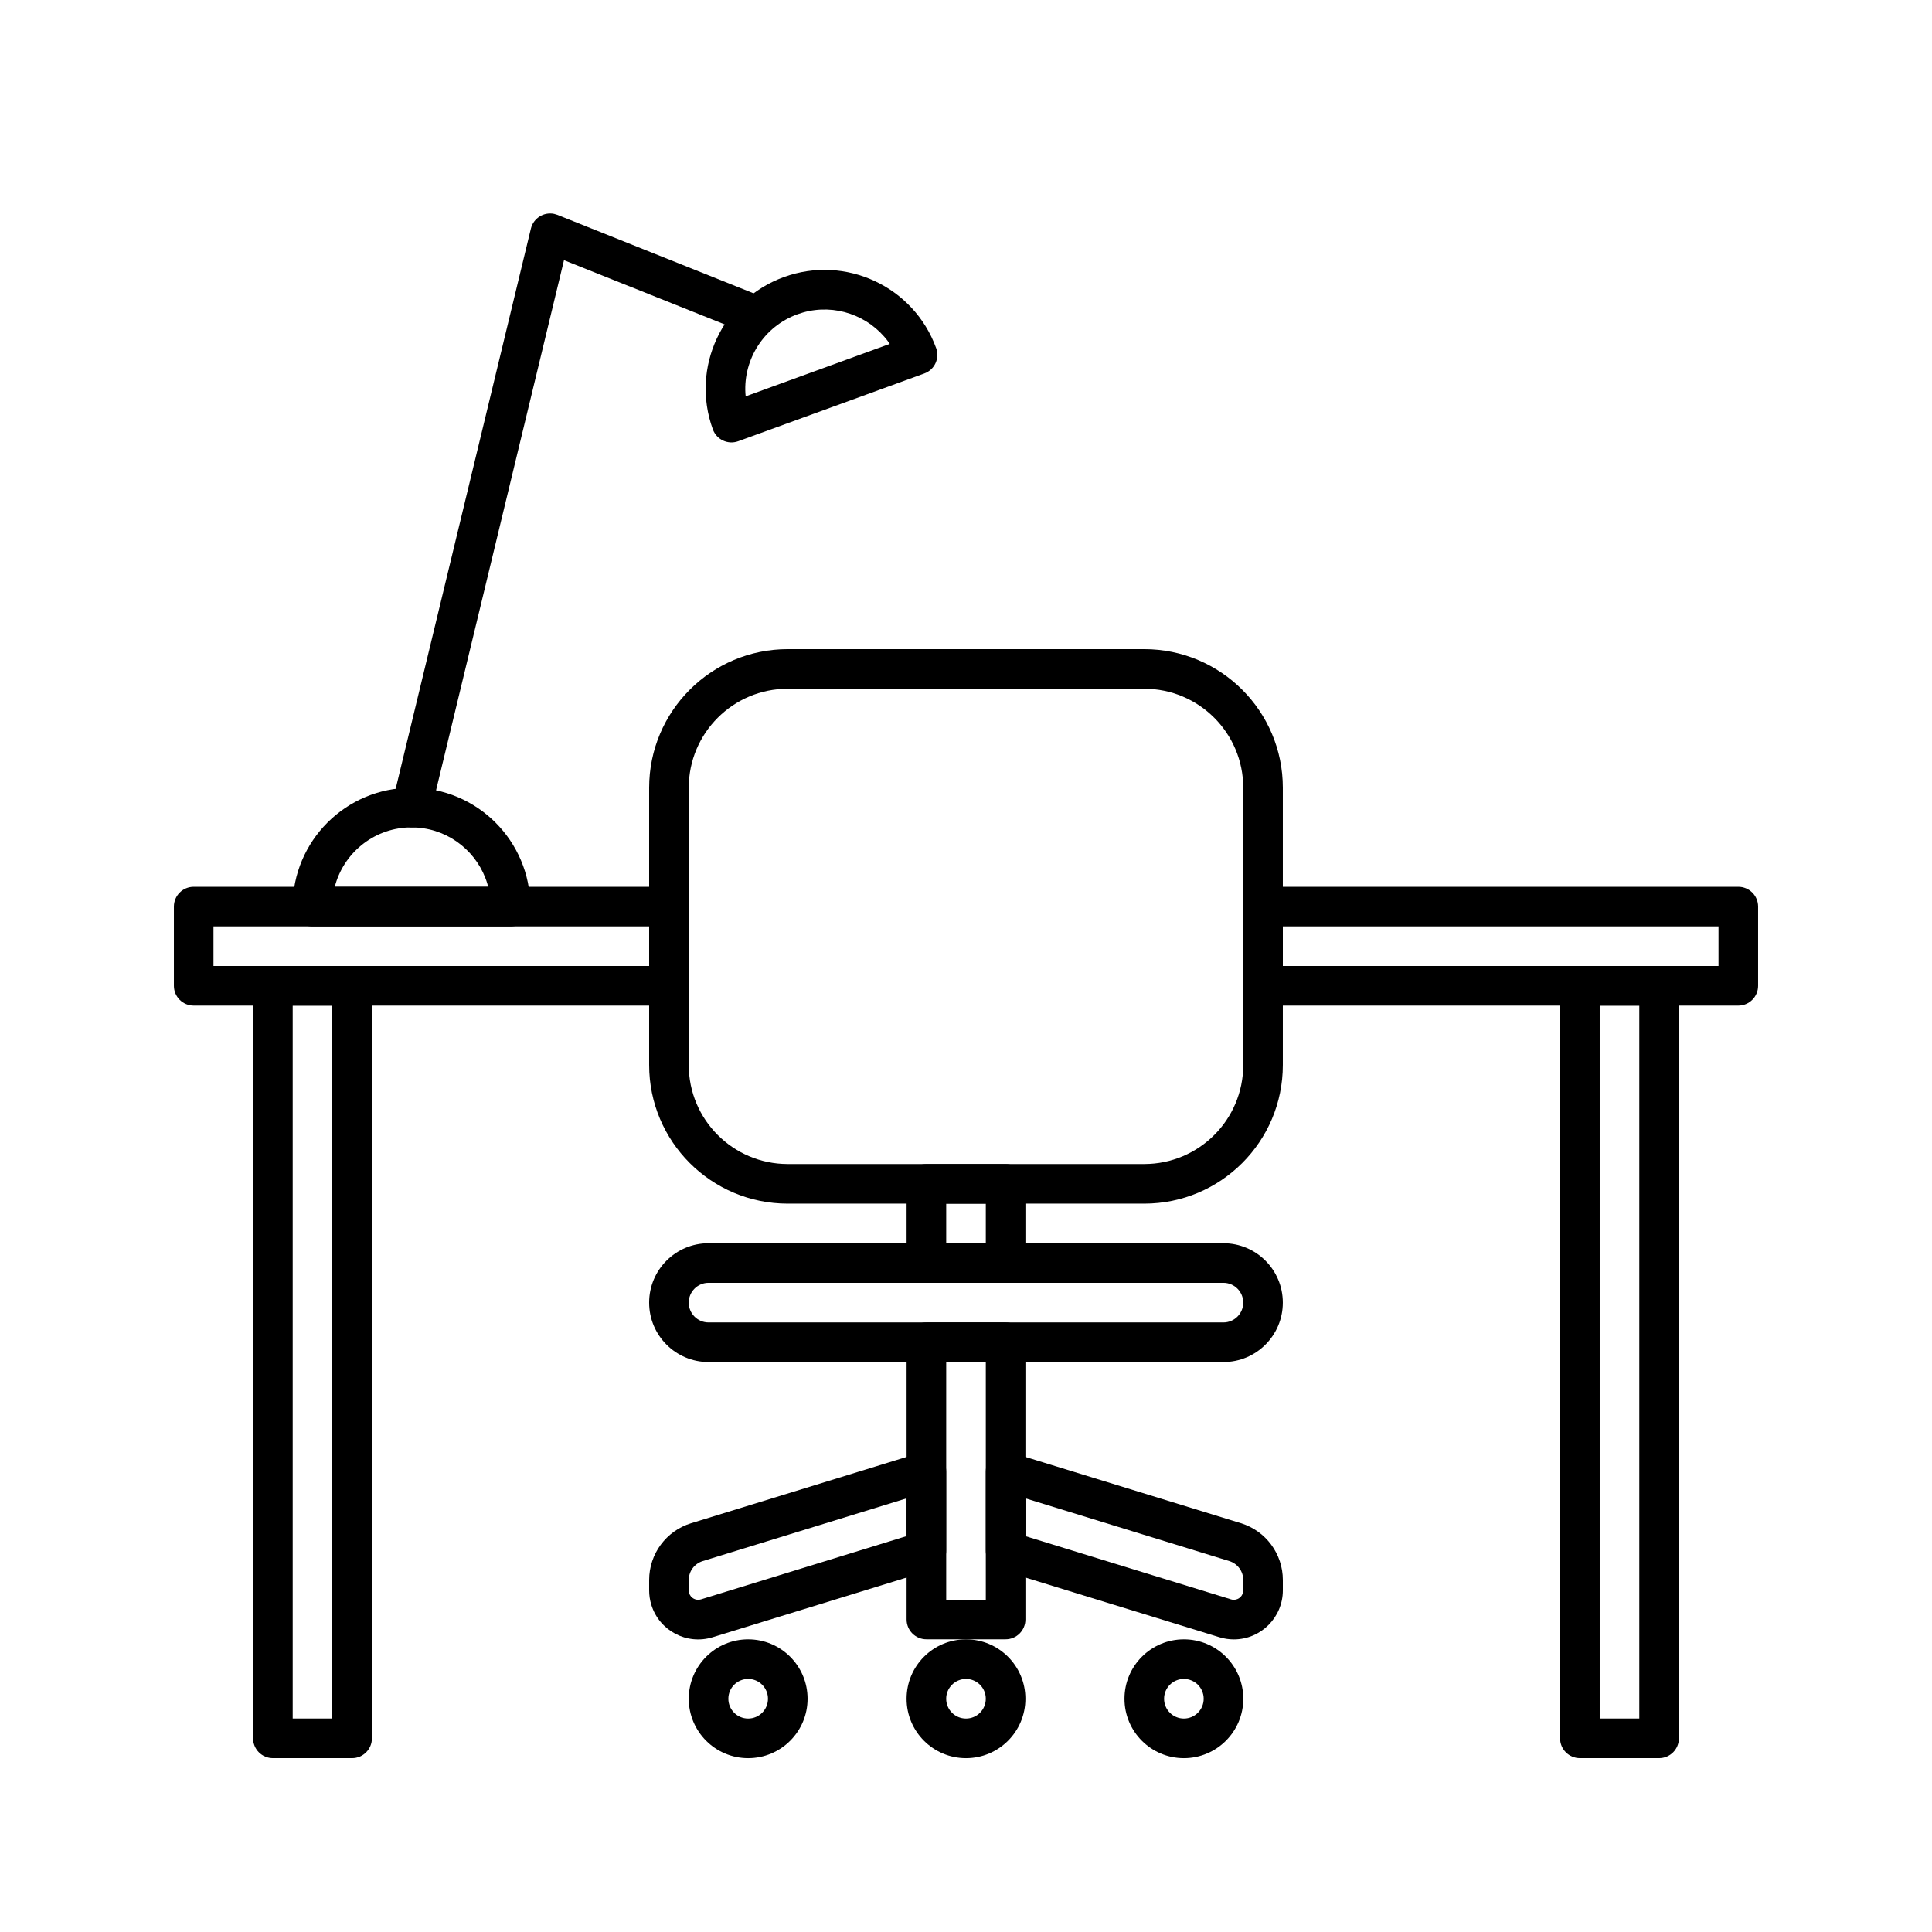
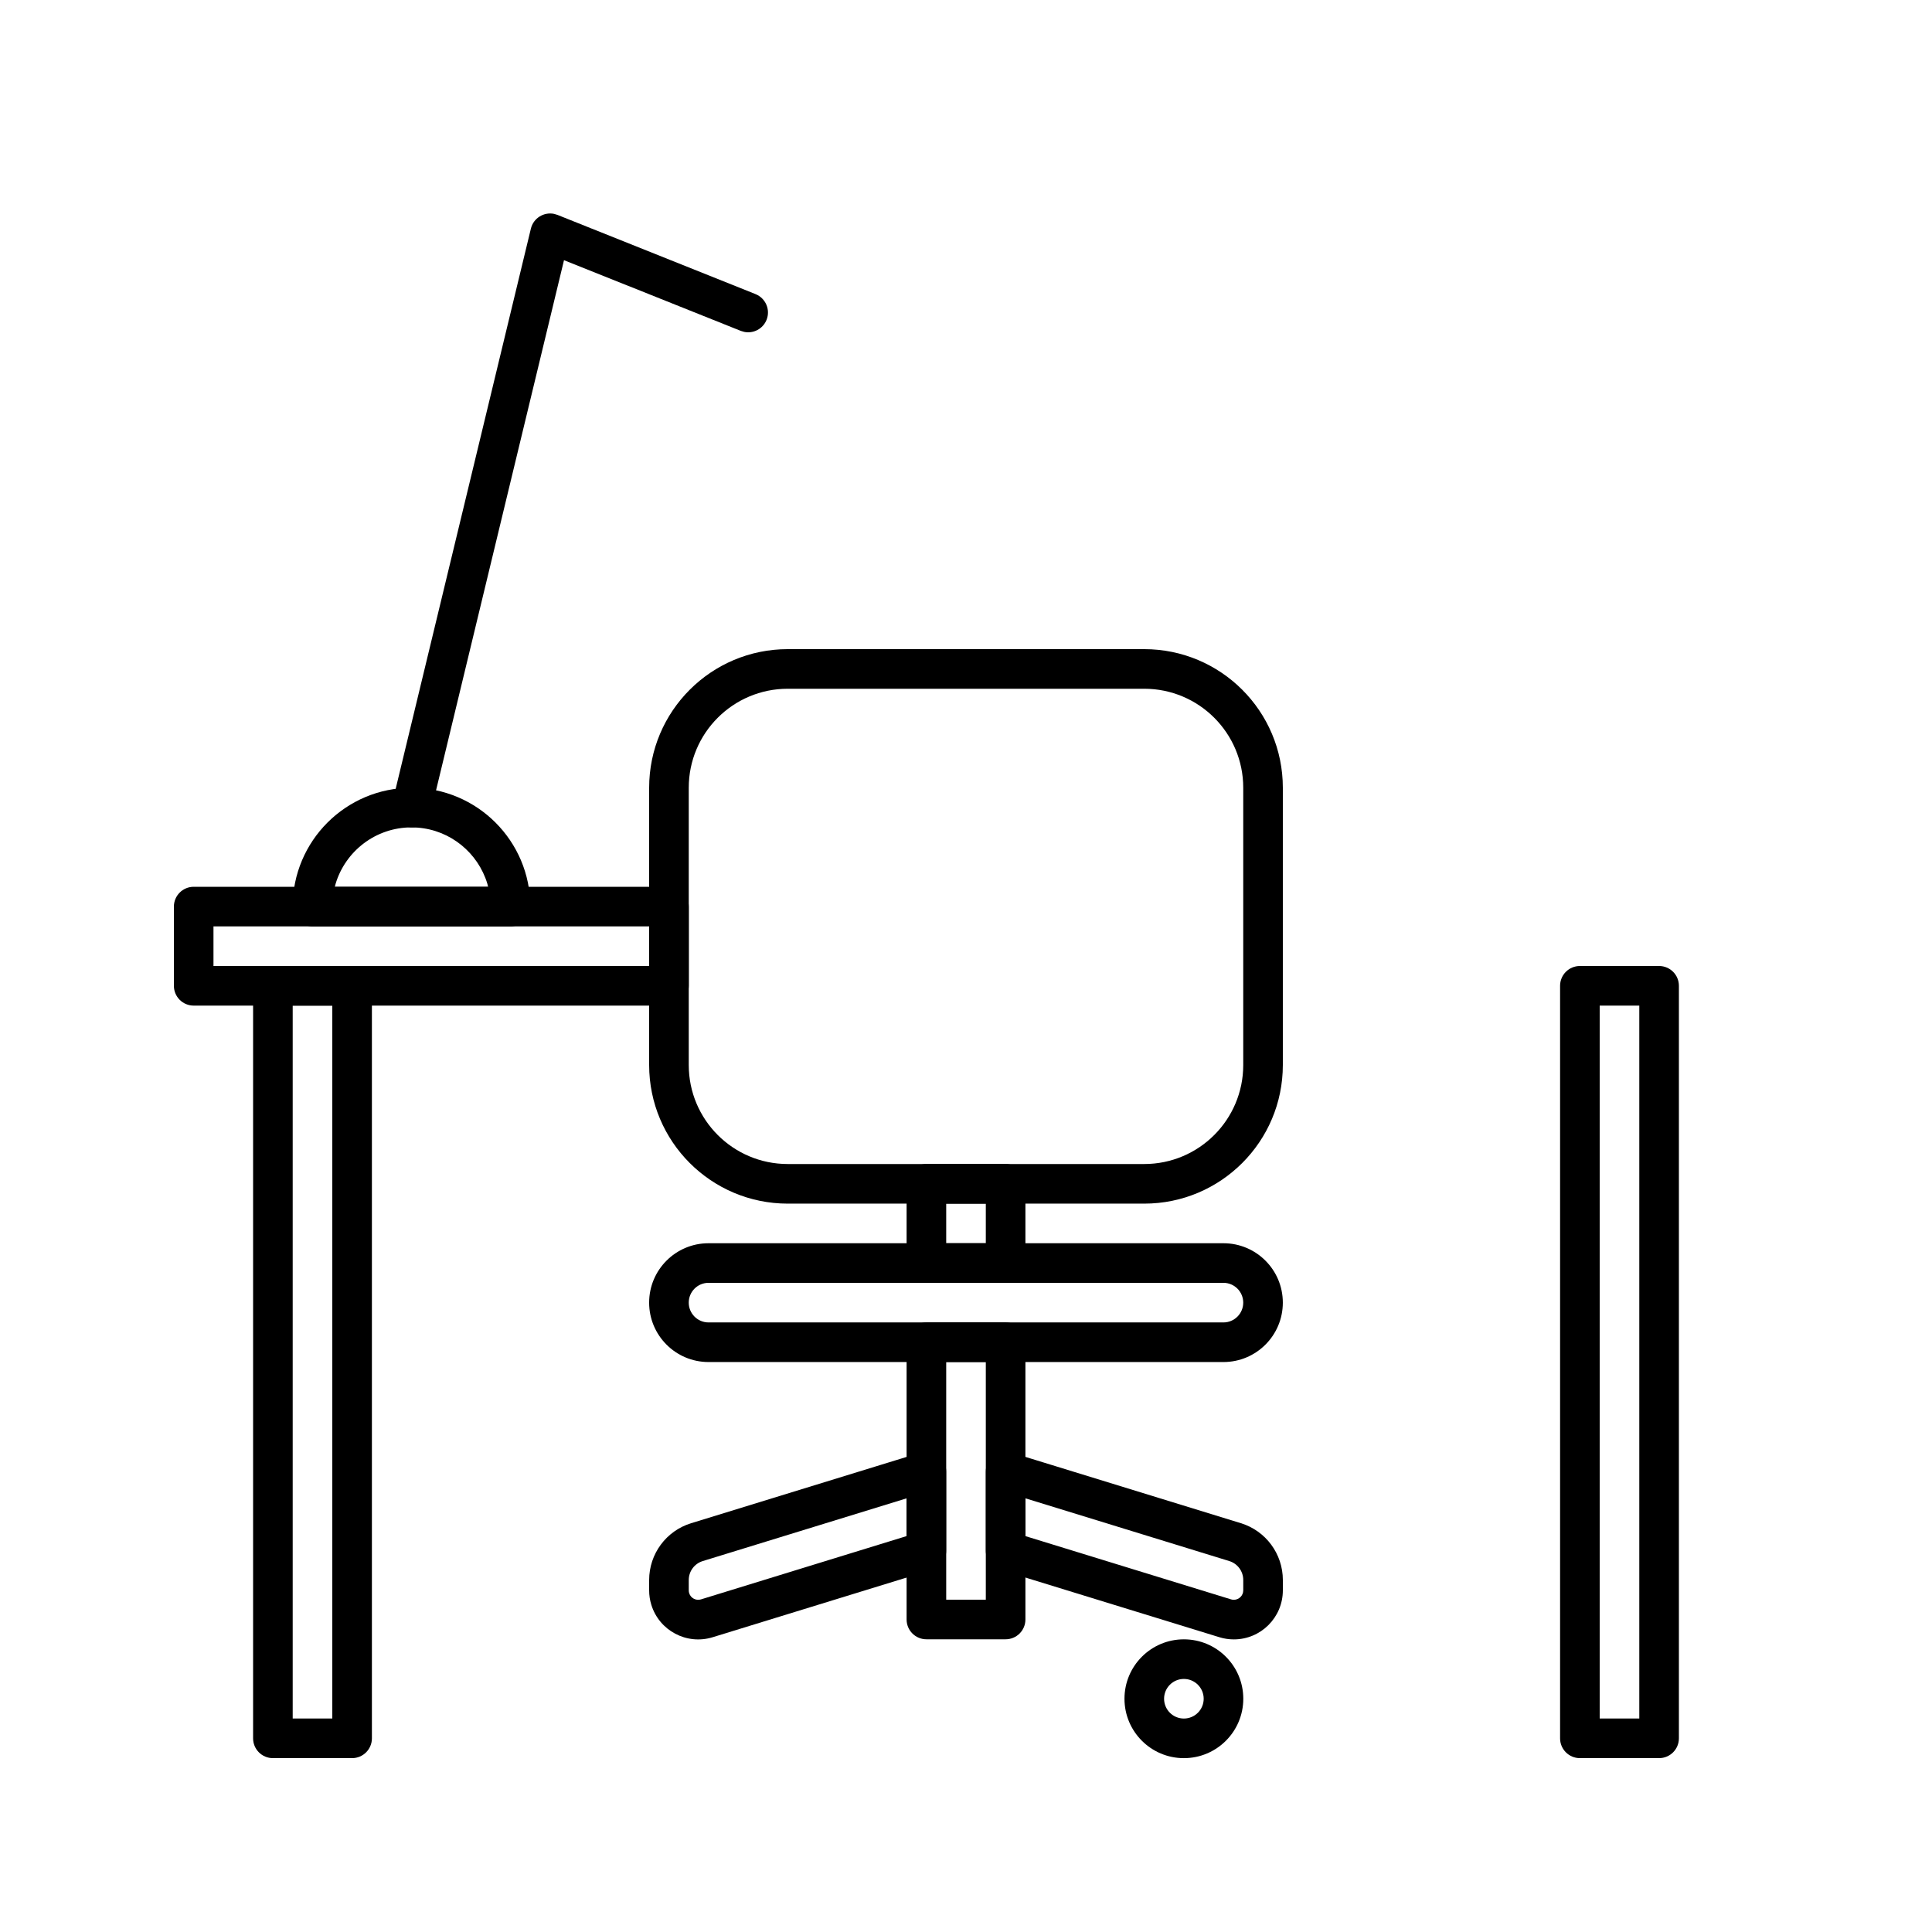
<svg xmlns="http://www.w3.org/2000/svg" fill="#000000" width="800px" height="800px" version="1.1" viewBox="144 144 512 512">
  <g>
    <path d="m447.23 316.03h-94.465c-20.289 0-36.734 16.445-36.734 36.734v73.473c0 20.289 16.445 36.738 36.734 36.738h94.465c20.289 0 36.734-16.449 36.734-36.738v-73.473c0-20.289-16.445-36.734-36.734-36.734zm-94.465 10.496h94.465c14.492 0 26.242 11.746 26.242 26.238v73.473c0 14.492-11.75 26.242-26.242 26.242h-94.465c-14.492 0-26.238-11.75-26.238-26.242v-73.473c0-14.492 11.746-26.238 26.238-26.238z" />
    <path d="m410.5 494.46h-20.992c-2.898 0-5.25 2.352-5.25 5.25v73.473c0 2.898 2.352 5.246 5.25 5.246h20.992c2.898 0 5.246-2.348 5.246-5.246v-73.473c0-2.898-2.348-5.25-5.246-5.25zm-5.25 10.496v62.977h-10.496v-62.977z" />
    <path d="m410.5 452.48h-20.992c-2.898 0-5.25 2.348-5.25 5.246v20.992c0 2.898 2.352 5.246 5.25 5.246h20.992c2.898 0 5.246-2.348 5.246-5.246v-20.992c0-2.898-2.348-5.246-5.246-5.246zm-5.25 10.496v10.496h-10.496v-10.496z" />
    <path d="m387.96 528.96-60.816 18.711c-6.606 2.031-11.113 8.137-11.113 15.047v2.746c0 1.293 0.191 2.582 0.574 3.82 2.109 6.863 9.387 10.715 16.25 8.602l58.191-17.902c2.199-0.68 3.703-2.715 3.703-5.016v-20.992c0-3.531-3.418-6.055-6.789-5.016zm-3.707 12.117v10.004l-54.488 16.773c-1.32 0.406-2.723-0.332-3.129-1.656-0.074-0.238-0.109-0.484-0.109-0.734v-2.746c0-2.305 1.5-4.336 3.703-5.016z" />
    <path d="m405.25 533.97v20.992c0 2.301 1.504 4.336 3.707 5.016l58.191 17.902c1.238 0.383 2.527 0.578 3.82 0.578 7.18 0 13-5.82 13-13v-2.746c0-6.91-4.508-13.016-11.113-15.047l-60.812-18.711c-3.375-1.039-6.793 1.484-6.793 5.016zm10.496 17.117v-10.016l54.023 16.625c2.203 0.68 3.707 2.711 3.707 5.016v2.746c0 1.383-1.121 2.504-2.508 2.504l-0.371-0.027-0.363-0.086z" />
-     <path d="m342.27 578.44c-8.695 0-15.742 7.051-15.742 15.746s7.047 15.742 15.742 15.742c8.695 0 15.746-7.047 15.746-15.742s-7.051-15.746-15.746-15.746zm0 10.496c2.898 0 5.25 2.352 5.25 5.25s-2.352 5.246-5.25 5.246c-2.898 0-5.246-2.348-5.246-5.246s2.348-5.25 5.246-5.25z" />
-     <path d="m400 578.44c-8.695 0-15.746 7.051-15.746 15.746s7.051 15.742 15.746 15.742 15.742-7.047 15.742-15.742-7.047-15.746-15.742-15.746zm0 10.496c2.898 0 5.246 2.352 5.246 5.25s-2.348 5.246-5.246 5.246-5.25-2.348-5.25-5.246 2.352-5.25 5.25-5.25z" />
    <path d="m457.74 578.44c-8.695 0-15.742 7.051-15.742 15.746s7.047 15.742 15.742 15.742c8.695 0 15.746-7.047 15.746-15.742s-7.051-15.746-15.746-15.746zm0 10.496c2.898 0 5.25 2.352 5.25 5.25s-2.352 5.246-5.25 5.246c-2.898 0-5.246-2.348-5.246-5.246s2.348-5.25 5.246-5.25z" />
    <path d="m321.28 379.01h-125.95c-2.898 0-5.246 2.348-5.246 5.246v20.992c0 2.898 2.348 5.25 5.246 5.25h125.95c2.898 0 5.25-2.352 5.25-5.25v-20.992c0-2.898-2.352-5.246-5.25-5.246zm-5.246 10.496v10.496h-115.46v-10.496z" />
-     <path d="m604.67 379.01h-125.95c-2.898 0-5.246 2.348-5.246 5.246v20.992c0 2.898 2.348 5.25 5.246 5.25h125.95c2.898 0 5.246-2.352 5.246-5.25v-20.992c0-2.898-2.348-5.246-5.246-5.246zm-5.25 10.496v10.496h-115.46v-10.496z" />
    <path d="m468.22 473.47h-136.45c-8.695 0-15.742 7.047-15.742 15.742 0 8.695 7.047 15.742 15.742 15.742h136.45c8.695 0 15.742-7.047 15.742-15.742 0-8.695-7.047-15.742-15.742-15.742zm-136.45 10.492h136.45c2.898 0 5.25 2.352 5.25 5.25 0 2.898-2.352 5.246-5.25 5.246h-136.45c-2.898 0-5.246-2.348-5.246-5.246 0-2.898 2.348-5.25 5.246-5.25z" />
    <path d="m583.68 400h-20.992c-2.898 0-5.25 2.348-5.25 5.246v199.43c0 2.898 2.352 5.246 5.25 5.246h20.992c2.898 0 5.246-2.348 5.246-5.246v-199.43c0-2.898-2.348-5.246-5.246-5.246zm-5.25 10.496v188.93h-10.496v-188.93z" />
    <path d="m237.31 400h-20.992c-2.898 0-5.246 2.348-5.246 5.246v199.43c0 2.898 2.348 5.246 5.246 5.246h20.992c2.898 0 5.25-2.348 5.25-5.246v-199.43c0-2.898-2.352-5.246-5.25-5.246zm-5.246 10.496v188.93h-10.496v-188.93z" />
    <path d="m253.05 352.77c-17.391 0-31.488 14.098-31.488 31.488 0 2.898 2.348 5.25 5.246 5.25h52.48c2.898 0 5.25-2.352 5.25-5.25 0-17.391-14.098-31.488-31.488-31.488zm1.566 10.555c8.793 0.648 16.078 6.715 18.535 14.871l0.207 0.816h-40.629l0.215-0.816c2.602-8.637 10.621-14.93 20.105-14.93z" />
-     <path d="m351.73 217.43c-16.34 5.949-24.766 24.016-18.816 40.359 0.988 2.723 4 4.129 6.727 3.137l49.312-17.949c2.727-0.992 4.129-4.004 3.137-6.727-5.945-16.344-24.016-24.77-40.359-18.82zm5.082 9.383c8.484-2.398 17.406 0.809 22.508 7.633l0.473 0.695-38.18 13.898-0.074-0.84c-0.512-9.008 4.871-17.664 13.781-20.906z" />
    <path d="m284.69 204.59c0.676-2.797 3.441-4.469 6.152-3.91l0.898 0.27 52.48 20.992c2.691 1.078 4 4.129 2.926 6.82-0.957 2.394-3.477 3.695-5.914 3.195l-0.91-0.27-46.855-18.738-35.309 146.3c-0.605 2.504-2.914 4.152-5.398 4.008l-0.934-0.137c-2.508-0.605-4.152-2.914-4.012-5.398l0.141-0.938z" />
  </g>
</svg>